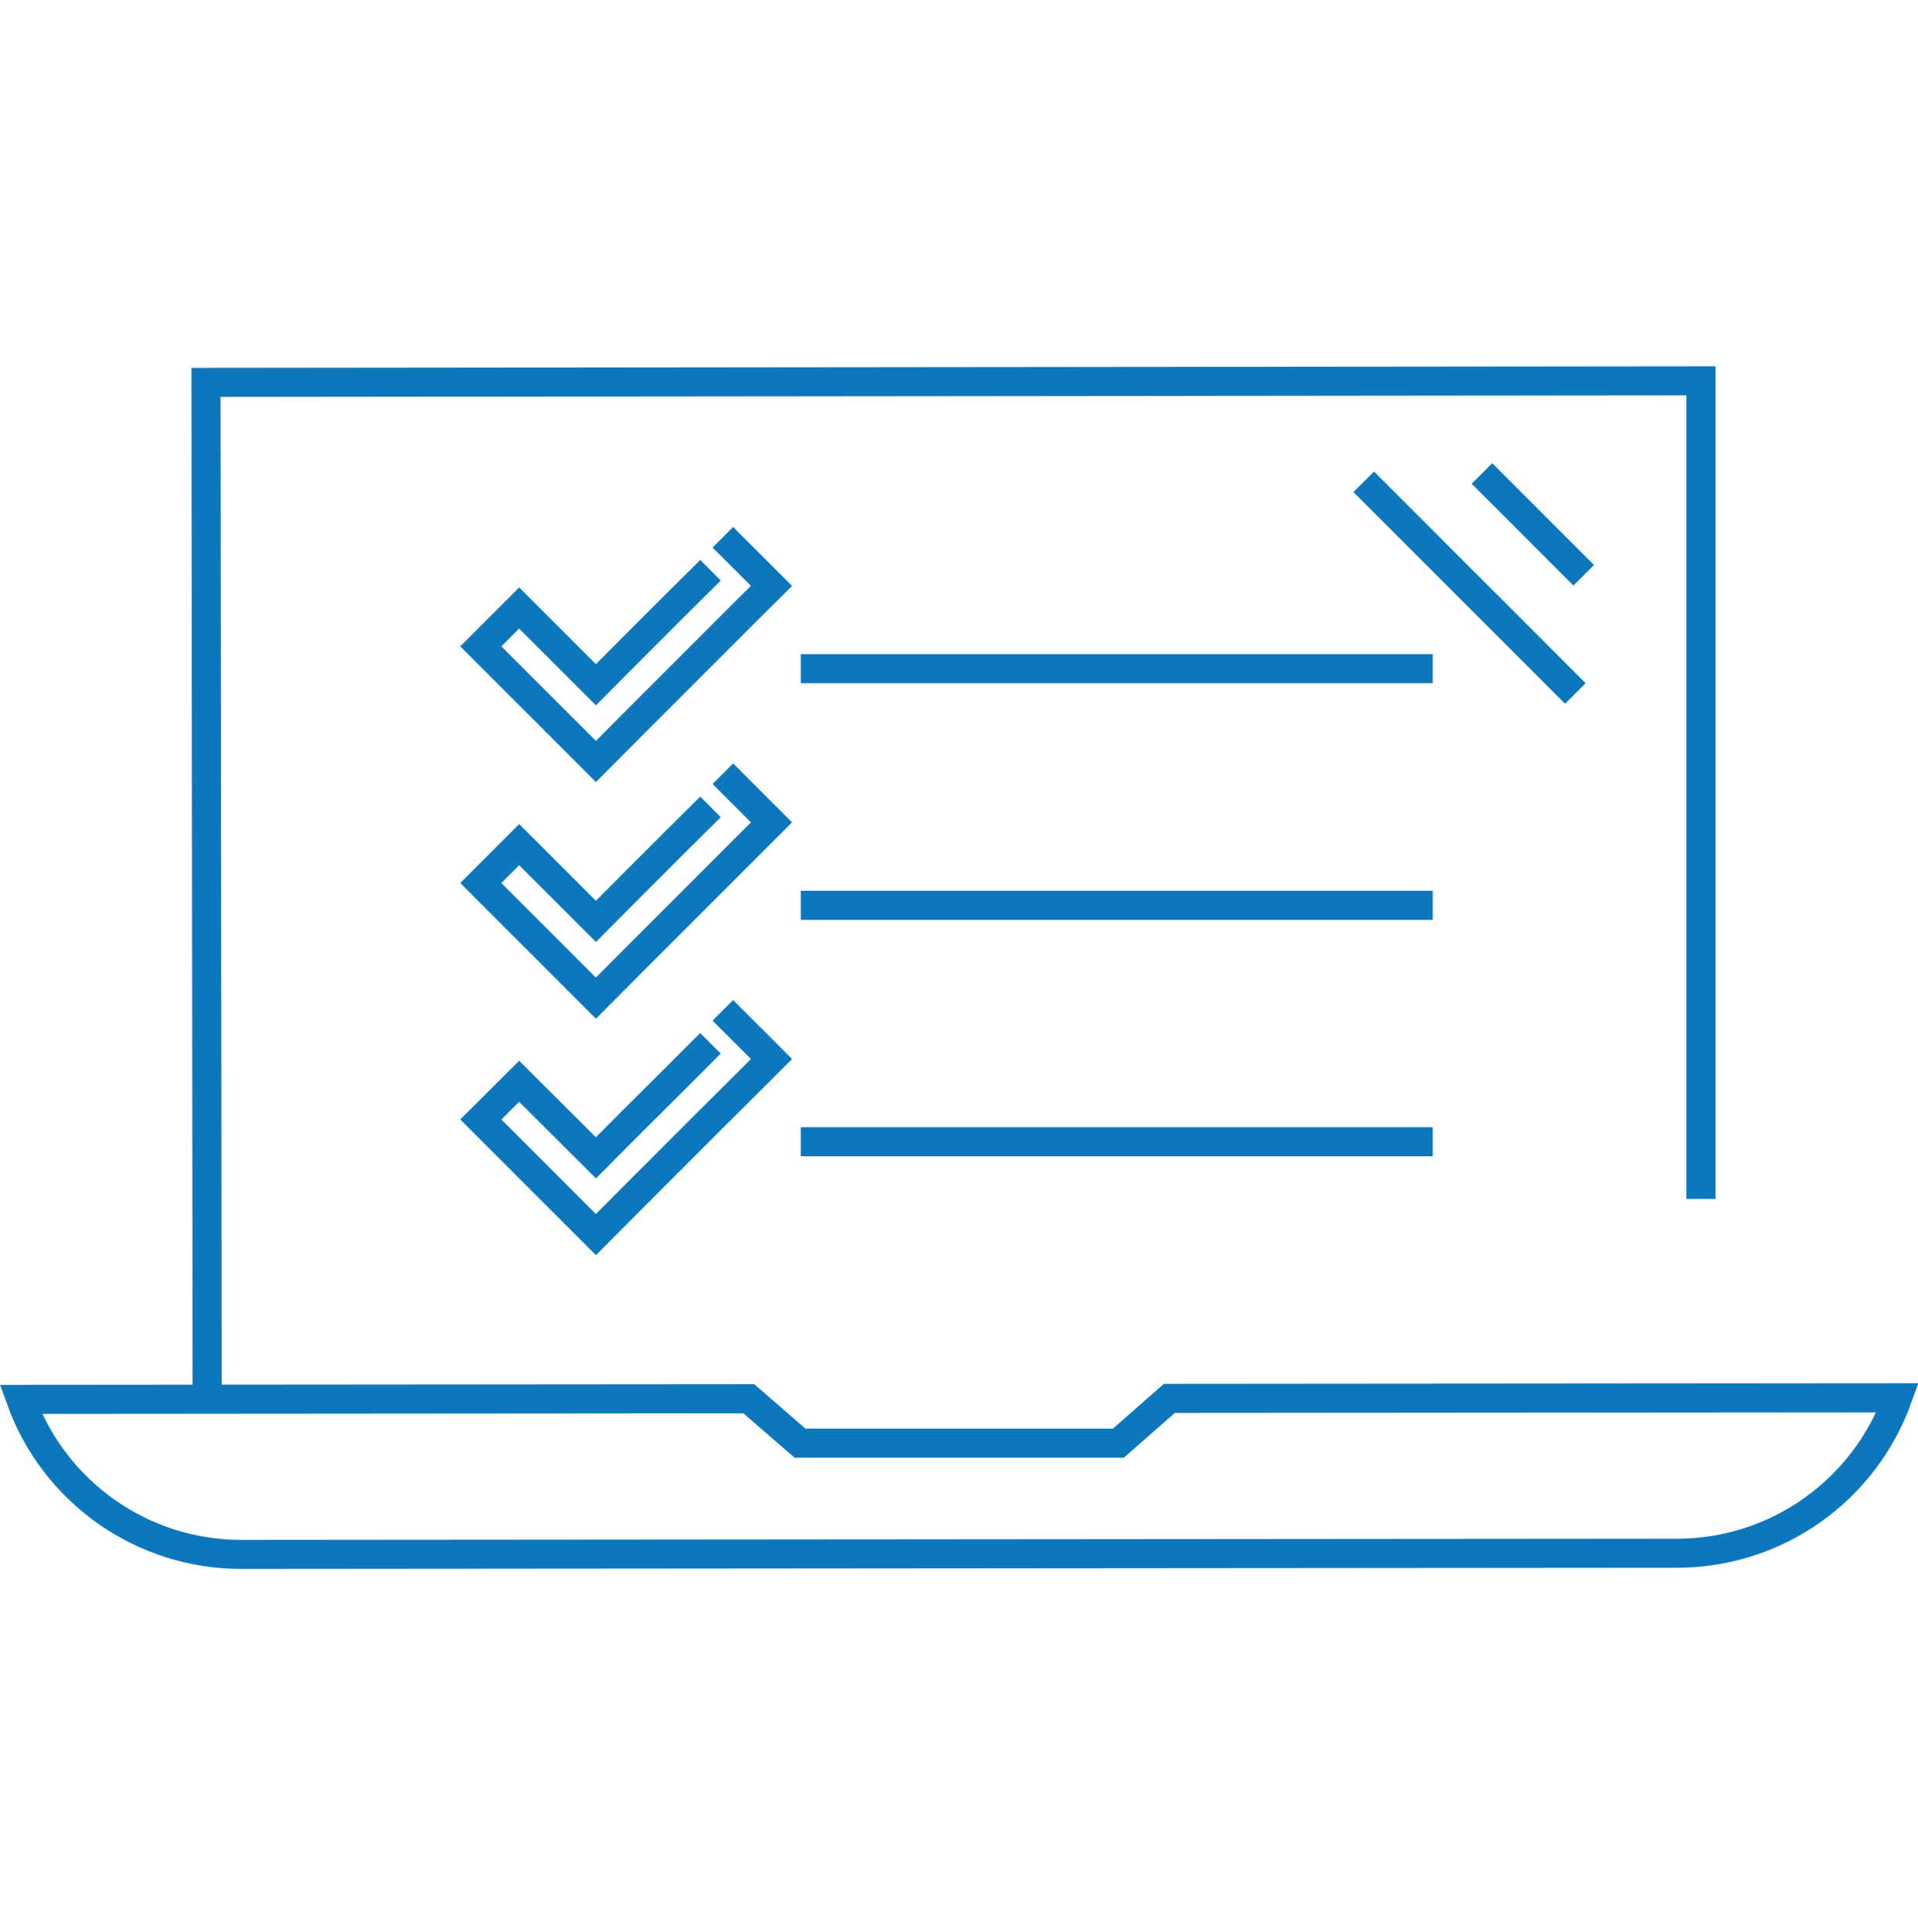
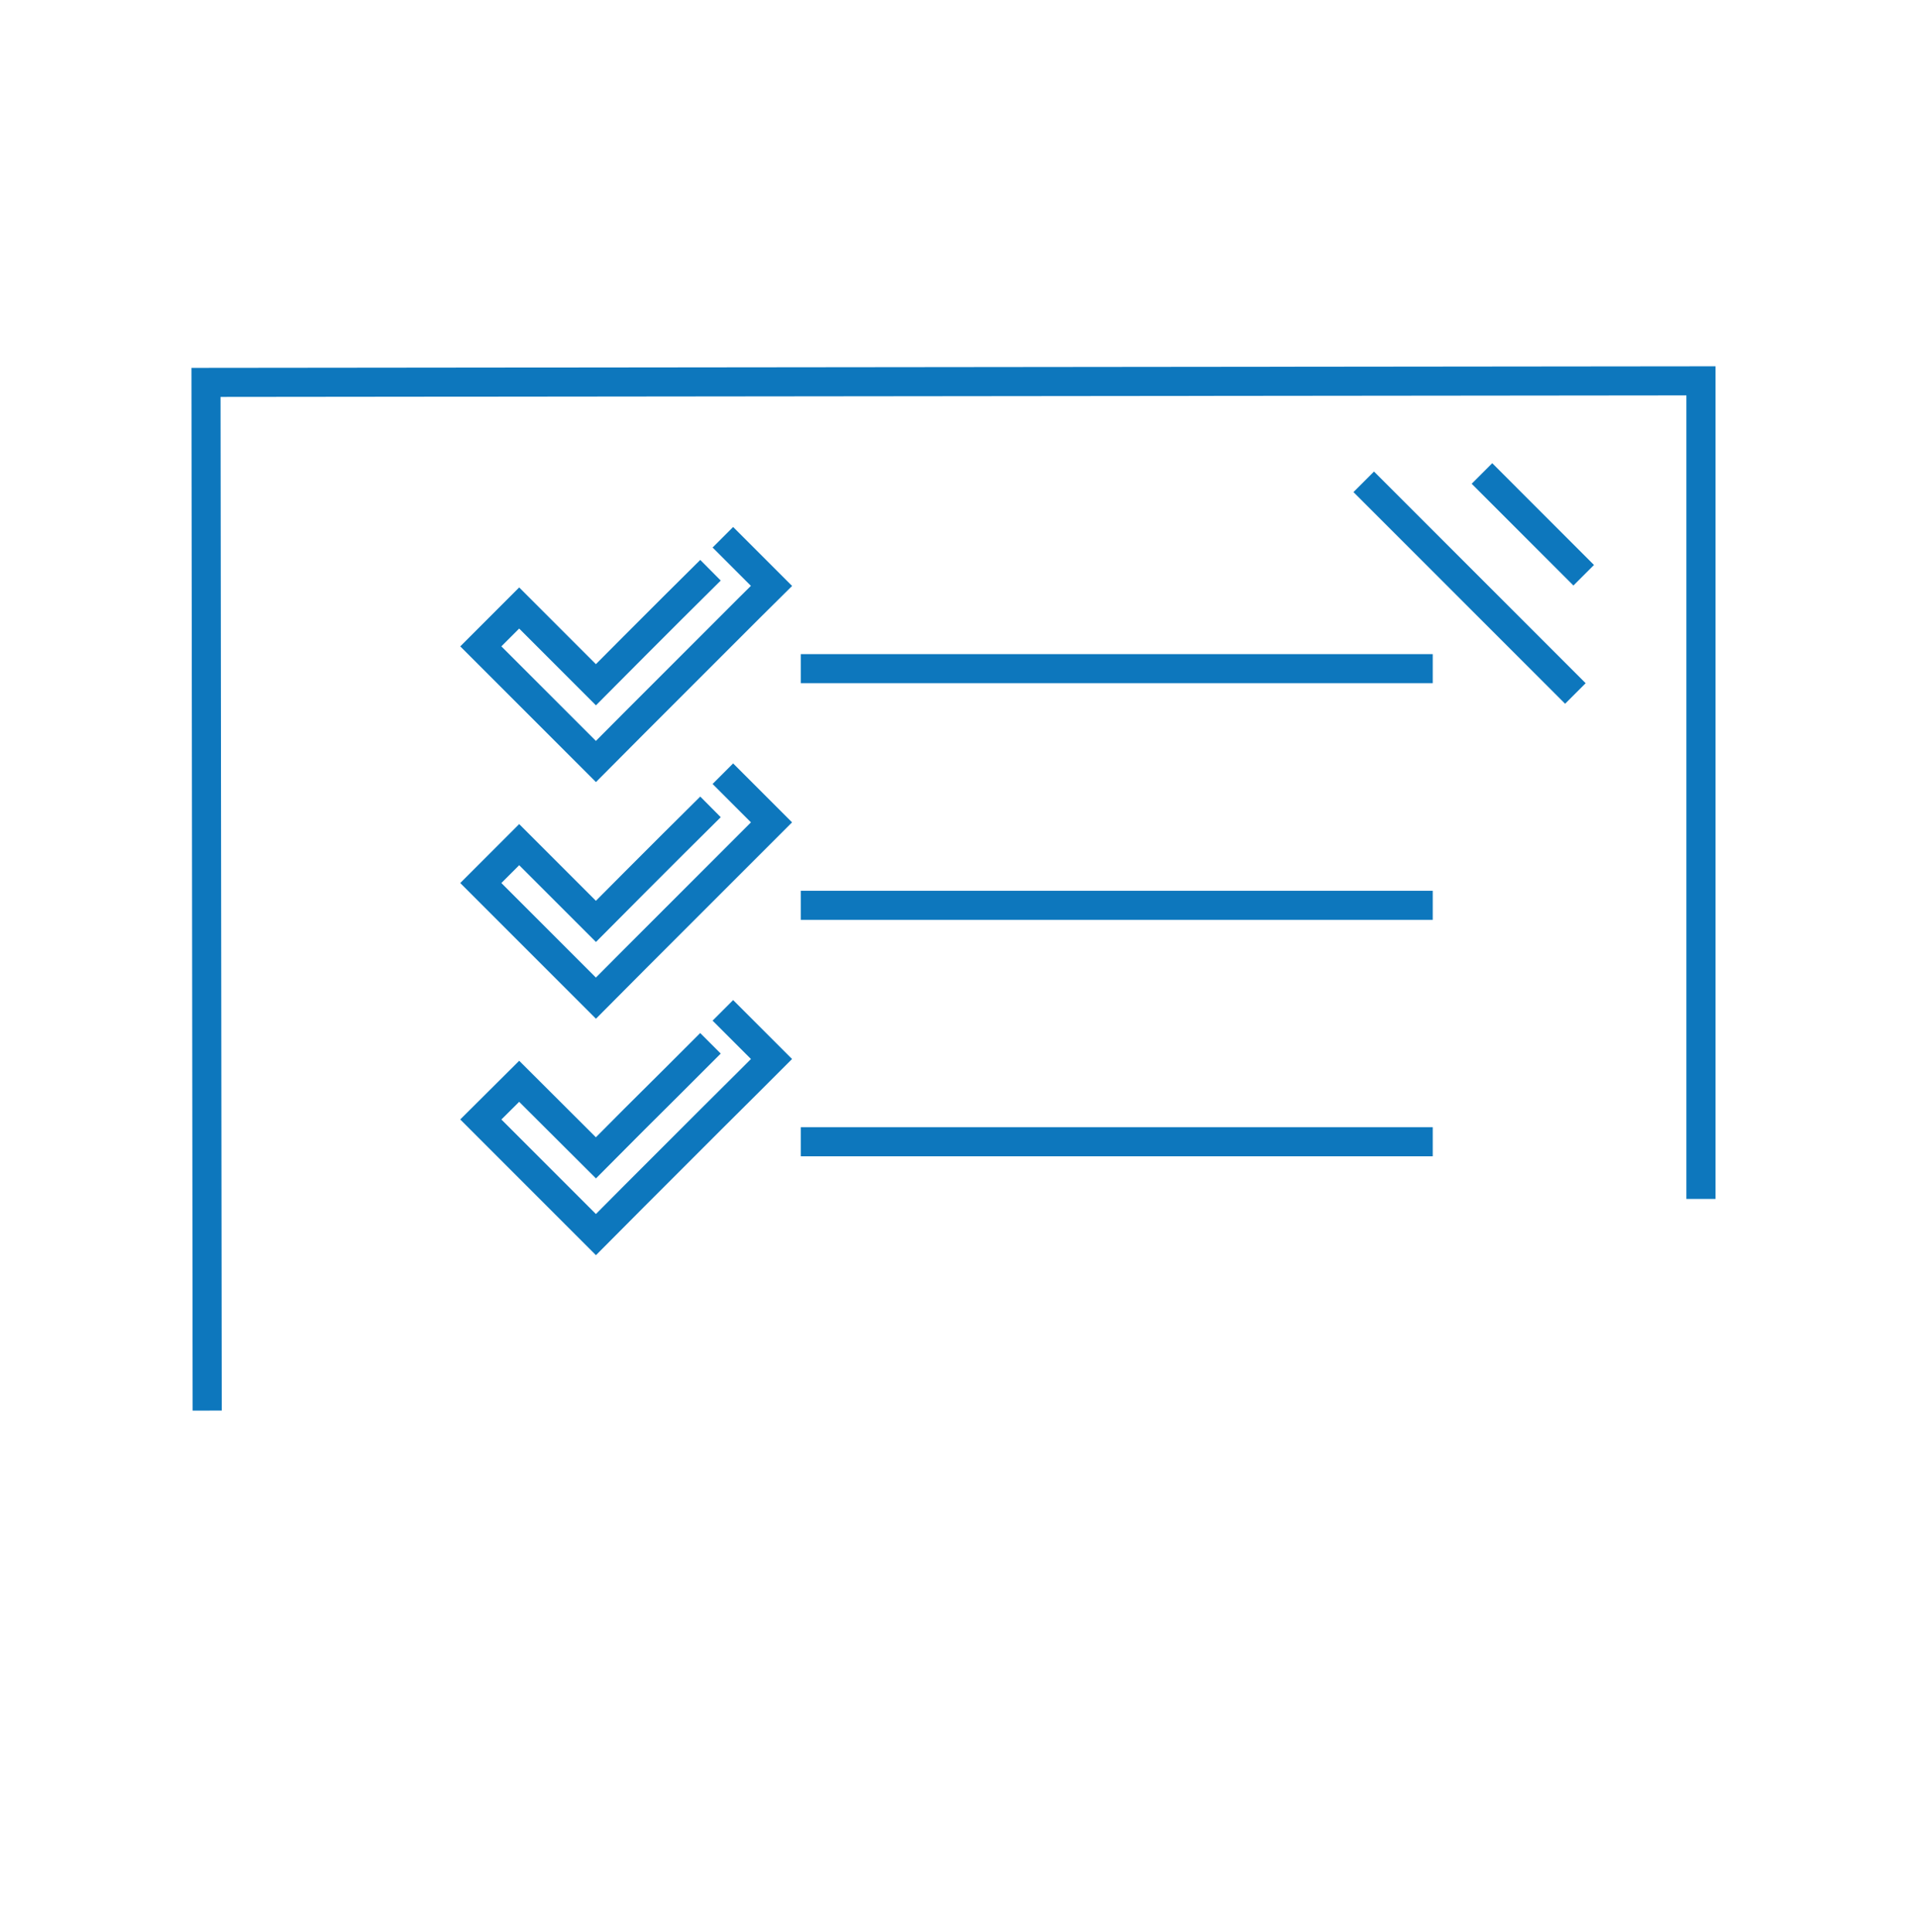
<svg xmlns="http://www.w3.org/2000/svg" id="Layer_4" data-name="Layer 4" viewBox="0 0 98.97 99.67">
  <defs>
    <style>
      .cls-1 {
        fill: none;
        stroke: #0d77bd;
        stroke-linecap: square;
        stroke-miterlimit: 10;
        stroke-width: 1.5px;
      }
    </style>
  </defs>
  <g>
    <line class="cls-1" x1="77" y1="24.96" x2="81.19" y2="29.15" />
    <line class="cls-1" x1="70.9" y1="25.39" x2="80.76" y2="35.25" />
  </g>
  <g>
    <polyline class="cls-1" points="36.13 29.95 34.7 31.37 32.72 33.35 30.75 35.33 26.79 31.37 24.81 33.35 28.77 37.31 30.75 39.29 32.72 37.31 34.7 35.33 36.68 33.35 38.66 31.37 39.81 30.23 37.83 28.25" />
    <polyline class="cls-1" points="10.69 72.03 10.63 19.73 87.77 19.65 87.77 61.11" />
-     <path class="cls-1" d="M60.34,72.15l-2.63,2.31h-16.43s-2.64-2.29-2.64-2.29l-37.57,.03c1.73,4.81,6.29,8.01,11.4,8l74.06-.06c5.11,0,9.66-3.21,11.39-8.02l-37.57,.03Z" />
    <line class="cls-1" x1="42.07" y1="34.5" x2="73.18" y2="34.5" />
    <polyline class="cls-1" points="36.13 42.16 34.7 43.58 32.72 45.56 30.75 47.54 26.79 43.58 24.81 45.56 28.77 49.52 30.75 51.5 32.72 49.52 34.7 47.54 36.68 45.56 38.66 43.58 39.81 42.43 37.83 40.45" />
    <line class="cls-1" x1="42.07" y1="46.71" x2="73.18" y2="46.71" />
    <polyline class="cls-1" points="36.13 54.36 34.7 55.79 32.72 57.76 30.75 59.74 26.79 55.79 24.81 57.76 28.77 61.72 30.75 63.7 32.72 61.72 34.7 59.74 36.68 57.76 38.66 55.79 39.81 54.64 37.83 52.66" />
    <line class="cls-1" x1="42.07" y1="58.91" x2="73.18" y2="58.91" />
  </g>
</svg>